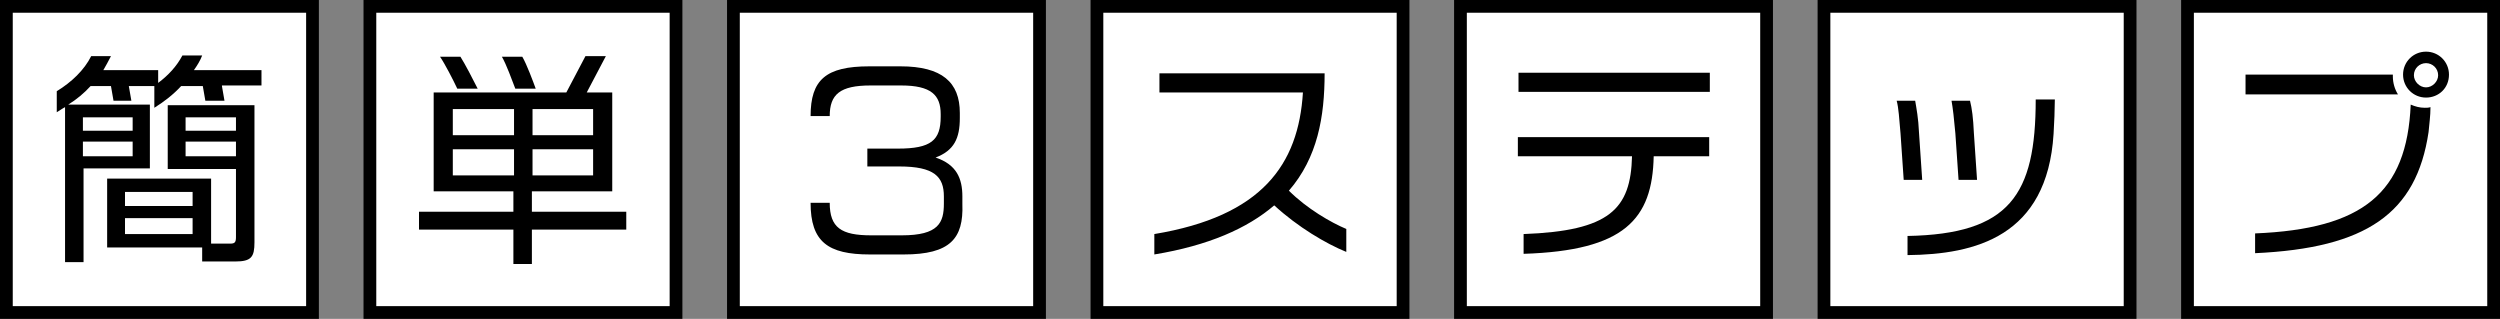
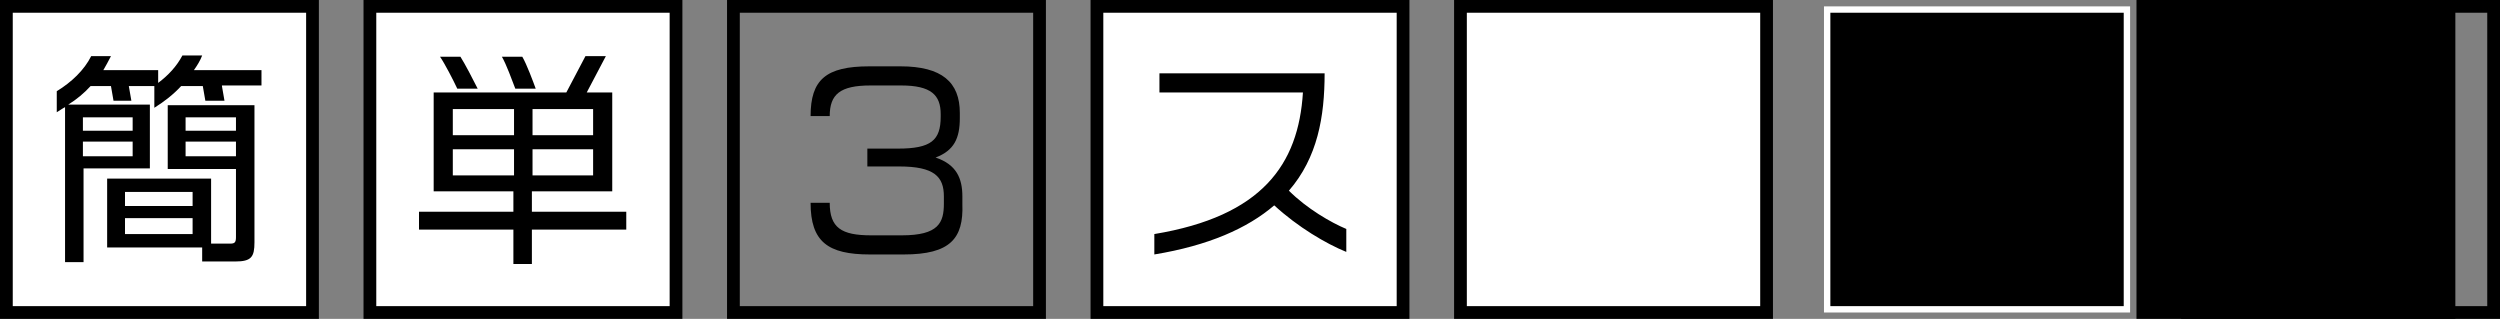
<svg xmlns="http://www.w3.org/2000/svg" version="1.1" id="レイヤー_1" x="0px" y="0px" width="392px" height="50px" viewBox="0 0 392 50" style="enable-background:new 0 0 392 50;" xml:space="preserve">
  <rect x="0" y="0" width="392" height="50" fill="#808080" stroke="none" />
  <style type="text/css">
	.st0{fill:#FFFFFF;}
</style>
  <g>
    <g>
      <rect x="1" y="1" class="st0" width="48" height="48" />
      <path d="M48,2v46H2V2H48 M50,0H0v50h50V0L50,0z" />
    </g>
    <g>
      <g>
        <path d="M34.8,13.5l0.4,2.3h-3l-0.4-2.3h-3.4c-1.2,1.3-2.6,2.4-4.2,3.4v-3.4h-4l0.4,2.3h-2.8l-0.4-2.3h-3.2     c-1,1.1-2.2,2.1-3.5,2.9h12.8v10H13.1v14.7h-2.9V16.8c-0.4,0.2-0.8,0.5-1.3,0.8v-3.3c2.3-1.4,4.3-3.3,5.4-5.5h3.1     c-0.4,0.8-0.8,1.5-1.2,2.2h8.6v2c1.6-1.2,2.9-2.6,3.8-4.3h3.1c-0.3,0.8-0.8,1.6-1.3,2.3H41v2.4H34.8z M20.8,18.4h-7.8v2.1h7.8     V18.4z M20.8,22.2h-7.8v2.3h7.8V22.2z M36.9,41h-5.2v-2.2H16.8V28h16.3v10.2h3c0.7,0,0.9-0.2,0.9-1V26.5H26.3v-10h13.6V38     C39.9,40.3,39.4,41,36.9,41z M30.2,30.1H19.6v2.2h10.6V30.1z M30.2,34.2H19.6v2.5h10.6V34.2z M37,18.4h-7.9v2.1H37V18.4z      M37,22.2h-7.9v2.3H37V22.2z" />
      </g>
    </g>
    <g>
      <rect x="58" y="1" class="st0" width="48" height="48" />
      <path d="M105,2v46H59V2H105 M107,0H57v50h50V0L107,0z" />
    </g>
    <g>
      <g>
        <path d="M83.4,36v5.4h-2.9V36H65.7v-2.8h14.8v-3.2H68V14.5h20.8l3-5.7h3.2l-3,5.7H96v15.5H83.4v3.2h14.8V36H83.4z M71.7,13.9     c-0.6-1.3-2-4-2.7-5h3.2c0.7,1.1,2,3.6,2.7,5H71.7z M80.6,17.1h-9.6v4.1h9.6V17.1z M80.6,23.4h-9.6v4.1h9.6V23.4z M80.8,13.9     c-0.5-1.3-1.4-3.8-2.1-5h3.2c0.7,1.2,1.7,3.9,2.1,5H80.8z M93,17.1h-9.5v4.1H93V17.1z M93,23.4h-9.5v4.1H93V23.4z" />
      </g>
    </g>
    <g>
-       <rect x="115" y="1" class="st0" width="48" height="48" />
      <path d="M162,2v46h-46V2H162 M164,0h-50v50h50V0L164,0z" />
    </g>
    <g>
      <g>
        <path d="M141.7,39.9h-5.3c-6.6,0-9.3-2-9.3-8.1h3c0,3.9,1.8,5.1,6.5,5.1h4.8c5.8,0,6.6-2,6.6-5v-1.1c0-3.1-1.5-4.7-7-4.7h-5v-2.8     h4.8c5.2,0,6.7-1.3,6.7-5v-0.4c0-3-1.5-4.5-6.2-4.5h-4.8c-4.8,0-6.4,1.4-6.4,4.8h-3c0-5.7,2.4-7.8,9.2-7.8h4.9     c6.5,0,9.3,2.5,9.3,7.3v0.8c0,3.2-0.9,5.1-3.8,6.2c3.3,1.1,4.2,3.3,4.2,6.1V32C151.1,37.4,149,39.9,141.7,39.9z" />
      </g>
    </g>
    <g>
      <rect x="172" y="1" class="st0" width="48" height="48" />
      <path d="M219,2v46h-46V2H219 M221,0h-50v50h50V0L221,0z" />
    </g>
    <g>
      <g>
        <path d="M199.8,32.2c-4.2,3.6-10.3,6.3-18.8,7.7v-3.2c16.9-2.8,22.6-10.9,23.3-22.2h-22.5v-3h25.9c0,6.8-1.1,13.2-5.6,18.4     c2.8,2.8,6.6,5,9,6v3.6C207.9,38.2,203.5,35.6,199.8,32.2z" />
      </g>
    </g>
    <g>
      <rect x="229" y="1" class="st0" width="48" height="48" />
      <path d="M276,2v46h-46V2H276 M278,0h-50v50h50V0L278,0z" />
    </g>
    <g>
      <g>
-         <path d="M238.1,14.4v-3h30v3H238.1z M259.3,24.5c-0.2,9.9-4.6,14.8-20.4,15.3v-3.1c13.5-0.5,16.8-3.9,17-12.2h-17.9v-3h30v3     H259.3z" />
-       </g>
+         </g>
    </g>
    <g>
      <rect x="286" y="1" class="st0" width="48" height="48" />
-       <path d="M333,2v46h-46V2H333 M335,0h-50v50h50V0L335,0z" />
+       <path d="M333,2v46h-46V2H333 M335,0v50h50V0L335,0z" />
    </g>
    <g>
      <g>
        <path d="M298.5,28.2l-0.5-7.3c-0.2-2.3-0.3-4-0.6-5.1h2.9c0.2,1.2,0.5,2.7,0.6,5l0.5,7.4H298.5z M322,21     c-1,16.1-12.3,18.9-22.9,19v-3c16-0.3,20.1-6.4,20.1-21.4h3C322.2,16.9,322.1,19.5,322,21z M307.1,28.2l-0.5-7.3     c-0.2-2.3-0.4-4-0.6-5.1h2.9c0.3,1.2,0.5,2.7,0.6,5l0.5,7.4H307.1z" />
      </g>
    </g>
    <g>
-       <rect x="343" y="1" class="st0" width="48" height="48" />
      <path d="M390,2v46h-46V2H390 M392,0h-50v50h50V0L392,0z" />
    </g>
    <g>
      <g>
        <path d="M352.1,14.7v-3h23.1v0.3c0,1,0.3,2,0.8,2.8H352.1z M380.8,20.7c-1.9,12.8-9.8,18.2-27.2,19v-3.1     c16.9-0.7,23.8-6.3,24.4-20.2c0.7,0.3,1.4,0.5,2.2,0.5c0.3,0,0.6,0,0.9-0.1C381.1,18.2,380.9,19.5,380.8,20.7z M380.4,15.3     c-2,0-3.6-1.6-3.6-3.6c0-2,1.6-3.6,3.6-3.6s3.6,1.6,3.6,3.6C384,13.8,382.4,15.3,380.4,15.3z M380.4,9.9c-1,0-1.9,0.8-1.9,1.9     c0,1,0.9,1.9,1.9,1.9s1.9-0.9,1.9-1.9C382.3,10.7,381.4,9.9,380.4,9.9z" />
      </g>
    </g>
  </g>
</svg>